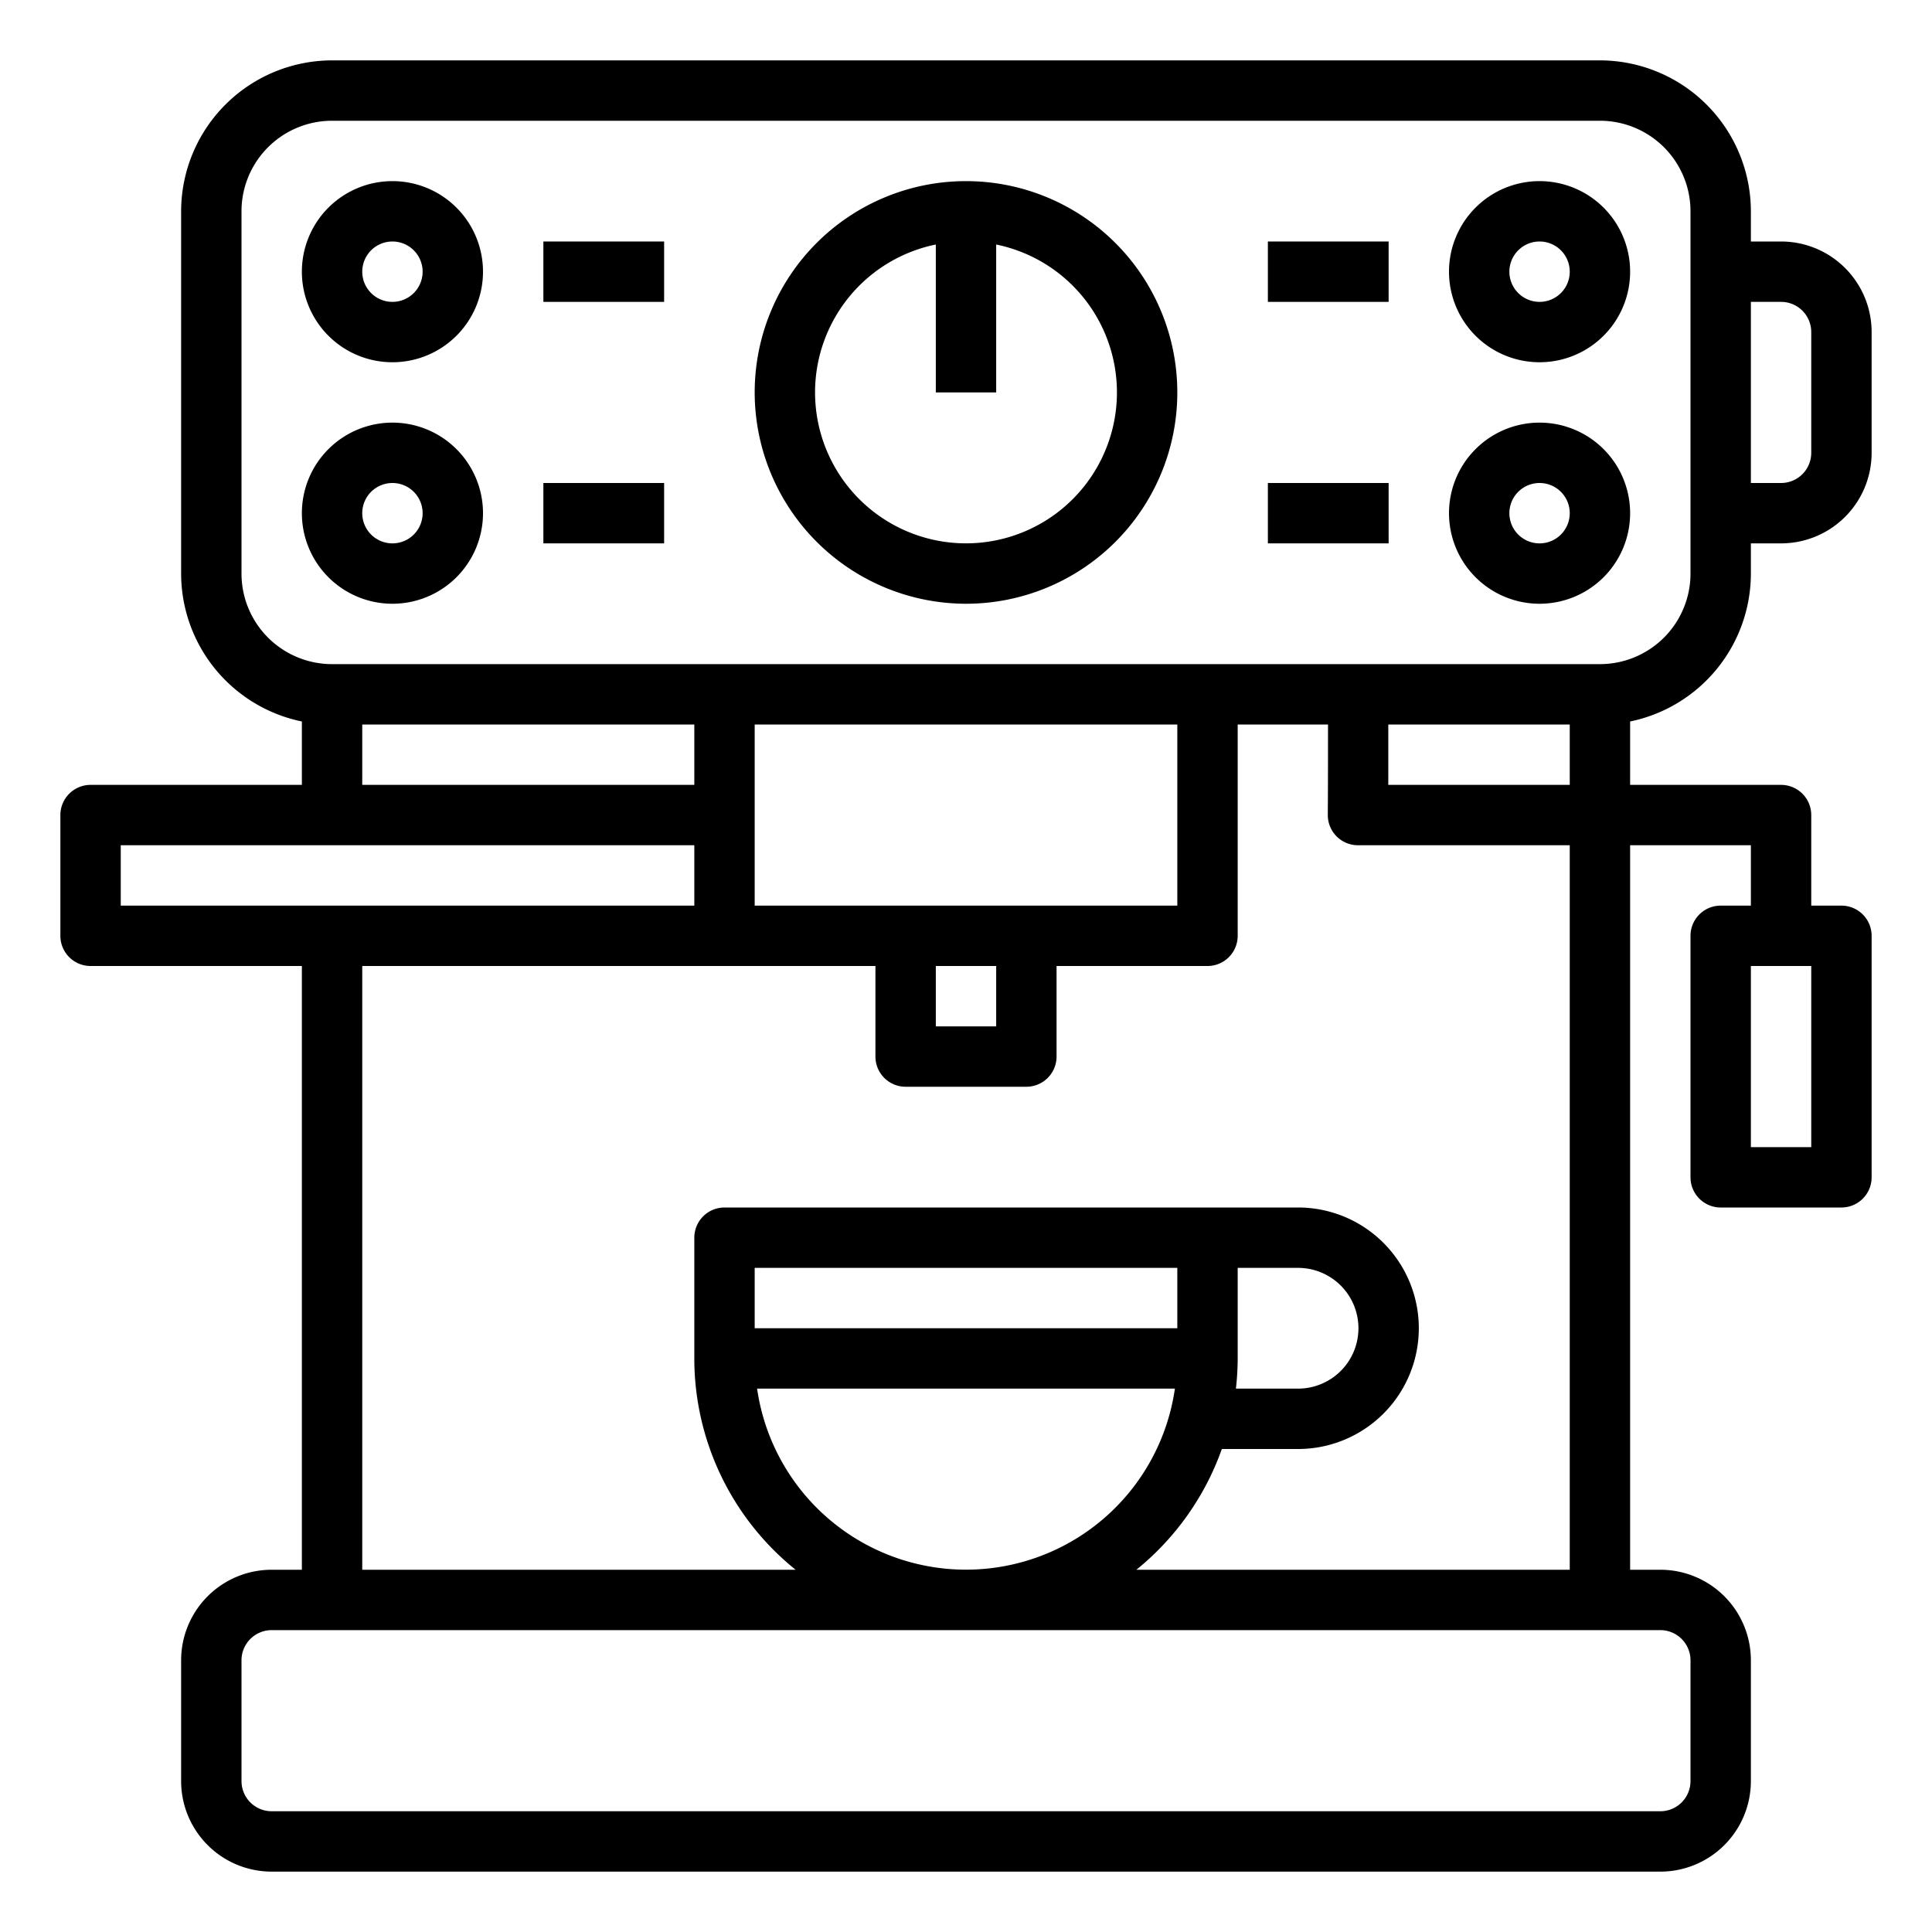
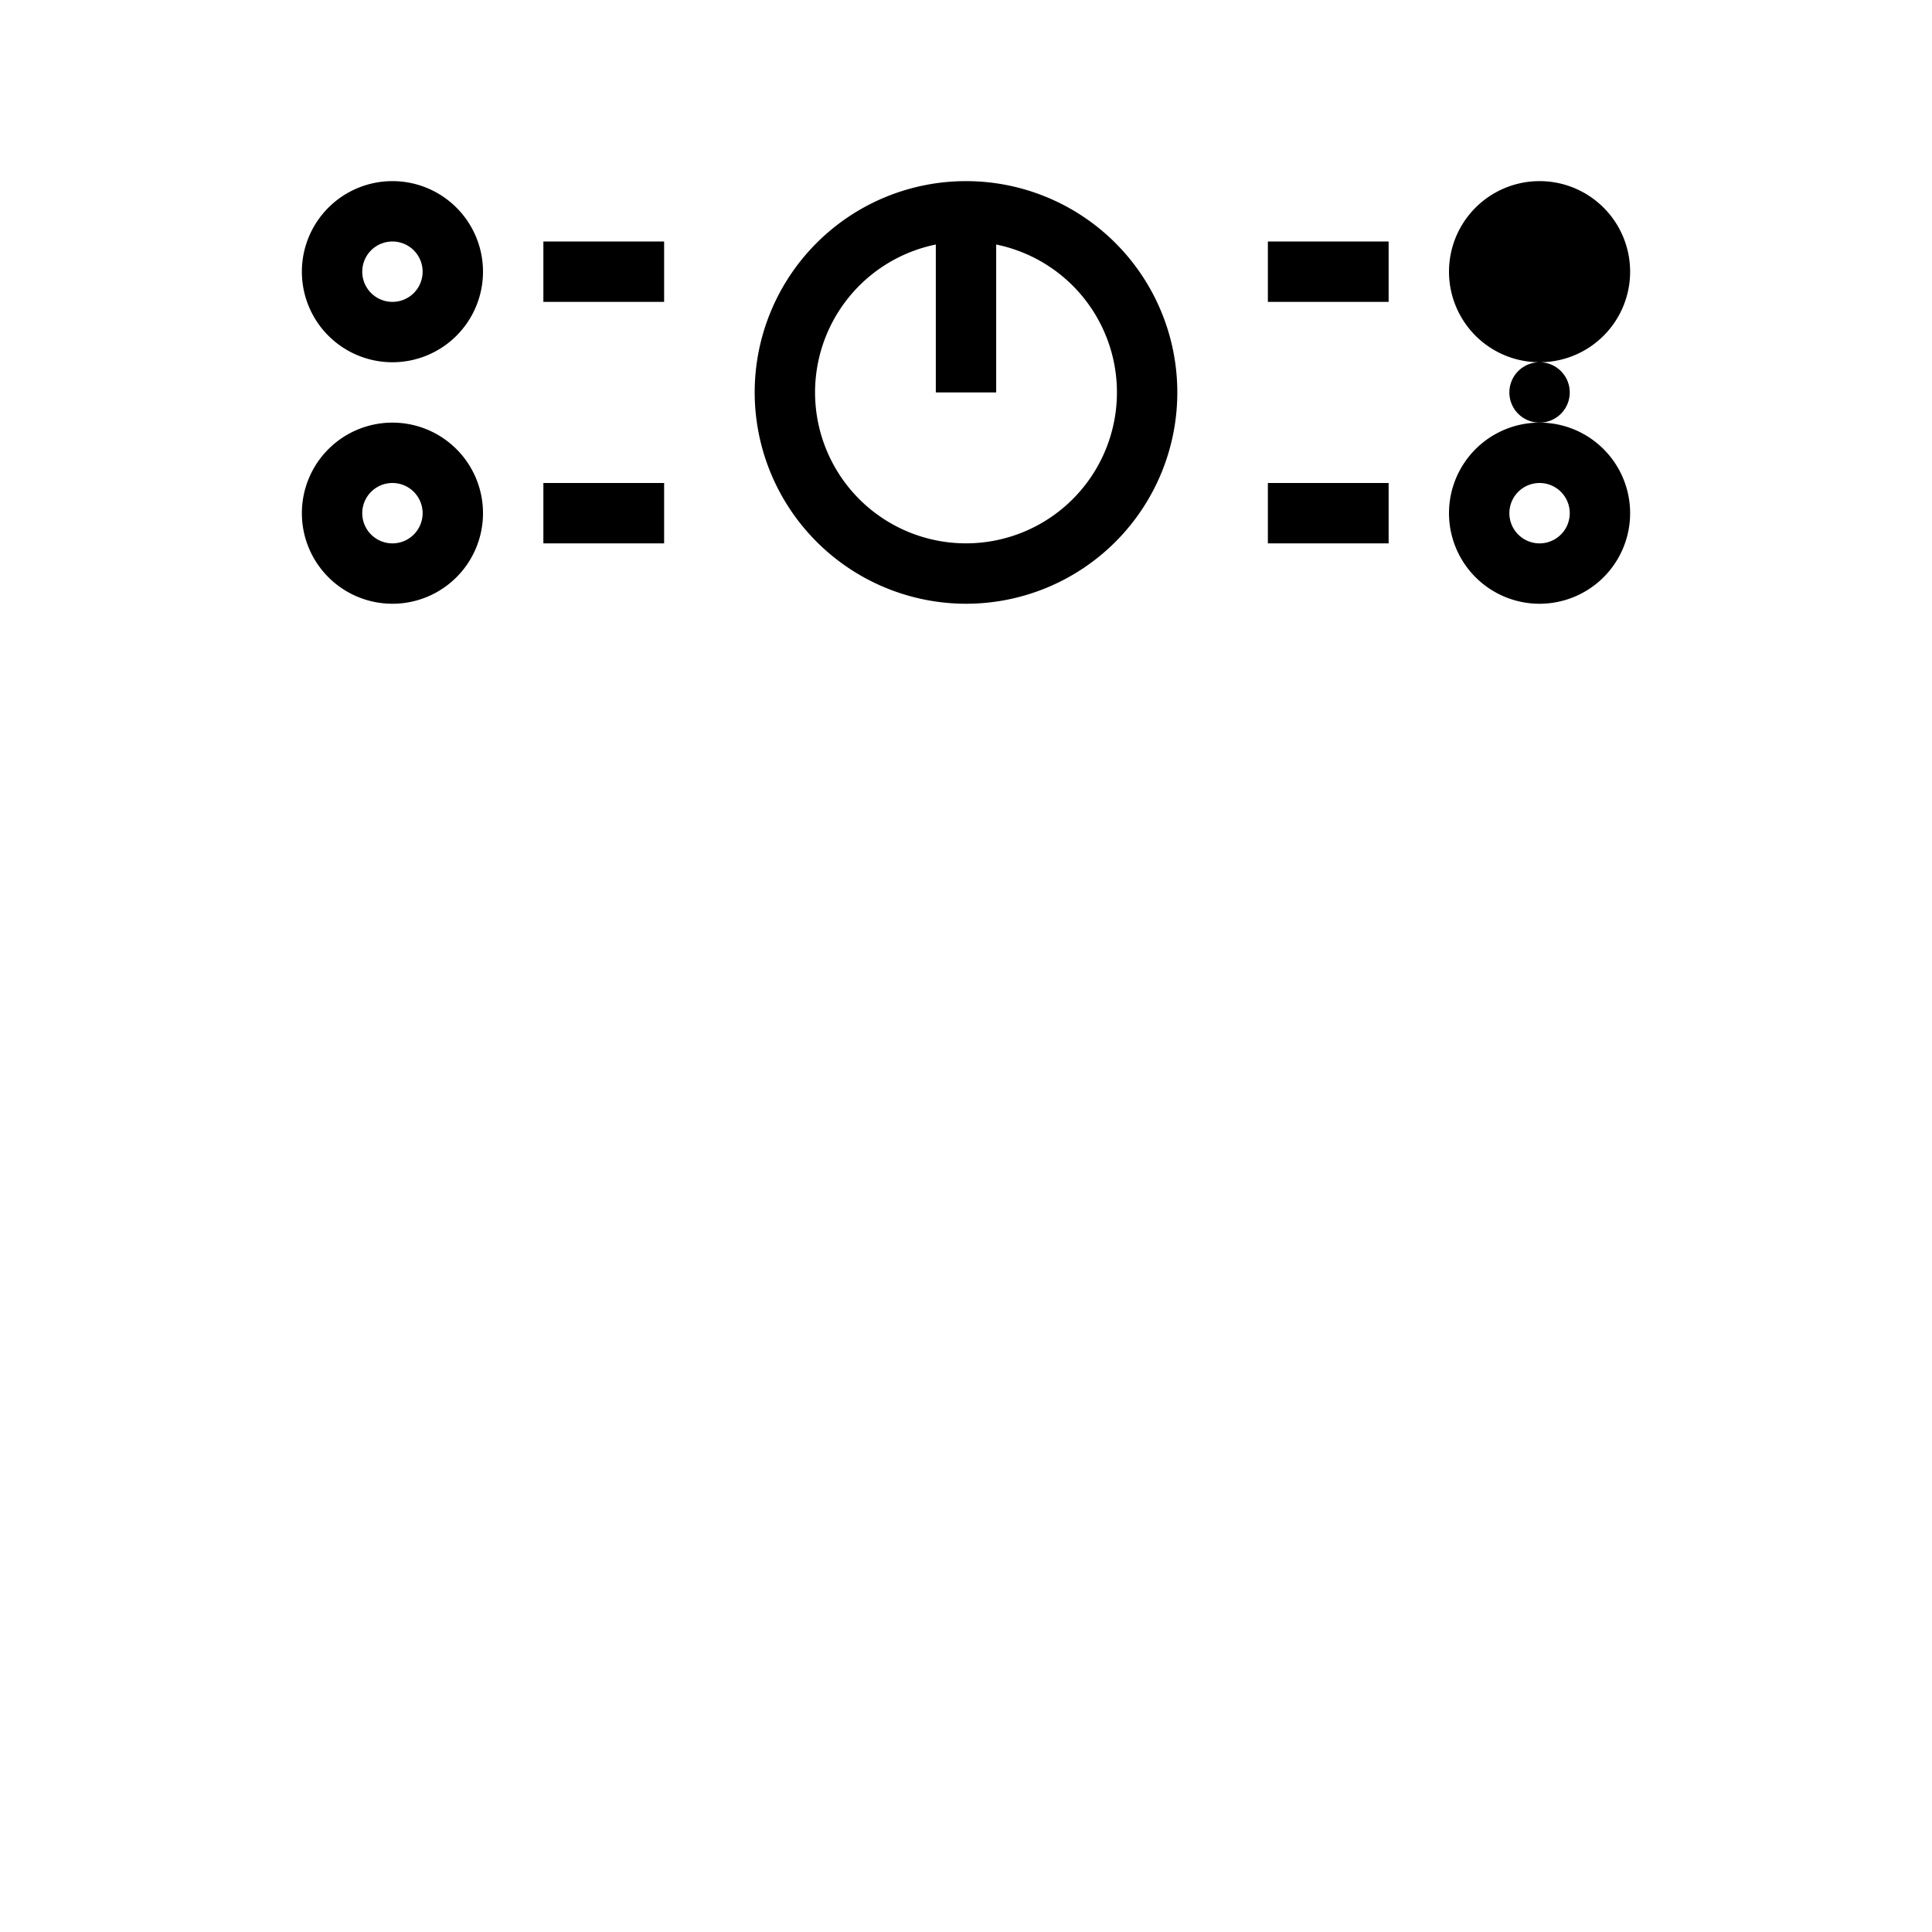
<svg xmlns="http://www.w3.org/2000/svg" height="512" viewBox="0 0 64 64" width="512">
  <g id="Espresso">
-     <path d="m58 19v-1h1a3 3 0 0 0 3-3v-4a3 3 0 0 0 -3-3h-1v-1a5.006 5.006 0 0 0 -5-5h-42a5.006 5.006 0 0 0 -5 5v12a5.009 5.009 0 0 0 4 4.9v2.1h-7a1 1 0 0 0 -1 1v4a1 1 0 0 0 1 1h7v20h-1a3 3 0 0 0 -3 3v4a3 3 0 0 0 3 3h46a3 3 0 0 0 3-3v-4a3 3 0 0 0 -3-3h-1v-24h4v2h-1a1 1 0 0 0 -1 1v8a1 1 0 0 0 1 1h4a1 1 0 0 0 1-1v-8a1 1 0 0 0 -1-1h-1v-3a1 1 0 0 0 -1-1h-5v-2.1a5.009 5.009 0 0 0 4-4.9zm1-9a1 1 0 0 1 1 1v4a1 1 0 0 1 -1 1h-1v-6zm1 28h-2v-6h2zm-52-19v-12a3 3 0 0 1 3-3h42a3 3 0 0 1 3 3v12a3 3 0 0 1 -3 3h-42a3 3 0 0 1 -3-3zm23 13h2v2h-2zm-6-2v-6h14v6zm-13-6h11v2h-11zm-8 4h19v2h-19zm52 27v4a1 1 0 0 1 -1 1h-46a1 1 0 0 1 -1-1v-4a1 1 0 0 1 1-1h46a1 1 0 0 1 1 1zm-30.92-9h13.84a6.991 6.991 0 0 1 -13.84 0zm15.92-1v-3h2a2 2 0 0 1 0 4h-2.059a8.935 8.935 0 0 0 .059-1zm-2-1h-14v-2h14zm13 8h-14.356a9.027 9.027 0 0 0 2.831-4h2.525a4 4 0 0 0 0-8h-19a1 1 0 0 0 -1 1v4a8.983 8.983 0 0 0 3.356 7h-14.356v-20h17v3a1 1 0 0 0 1 1h4a1 1 0 0 0 1-1v-3h5a1 1 0 0 0 1-1v-7h2.992c0 .855 0 2.106-.007 3a1 1 0 0 0 1 1h7.015zm-6.011-26c0-.867 0-1.512 0-2h6.011v2z" />
    <path d="m32 20a7 7 0 1 0 -7-7 7.008 7.008 0 0 0 7 7zm-1-11.9v4.9h2v-4.9a5 5 0 1 1 -2 0z" />
    <path d="m13 12a3 3 0 1 0 -3-3 3 3 0 0 0 3 3zm0-4a1 1 0 1 1 -1 1 1 1 0 0 1 1-1z" />
    <path d="m16 17a3 3 0 1 0 -3 3 3 3 0 0 0 3-3zm-4 0a1 1 0 1 1 1 1 1 1 0 0 1 -1-1z" />
-     <path d="m51 12a3 3 0 1 0 -3-3 3 3 0 0 0 3 3zm0-4a1 1 0 1 1 -1 1 1 1 0 0 1 1-1z" />
+     <path d="m51 12a3 3 0 1 0 -3-3 3 3 0 0 0 3 3za1 1 0 1 1 -1 1 1 1 0 0 1 1-1z" />
    <path d="m51 20a3 3 0 1 0 -3-3 3 3 0 0 0 3 3zm0-4a1 1 0 1 1 -1 1 1 1 0 0 1 1-1z" />
    <path d="m18 8h4v2h-4z" />
    <path d="m18 16h4v2h-4z" />
    <path d="m42 8h4v2h-4z" />
    <path d="m42 16h4v2h-4z" />
  </g>
</svg>